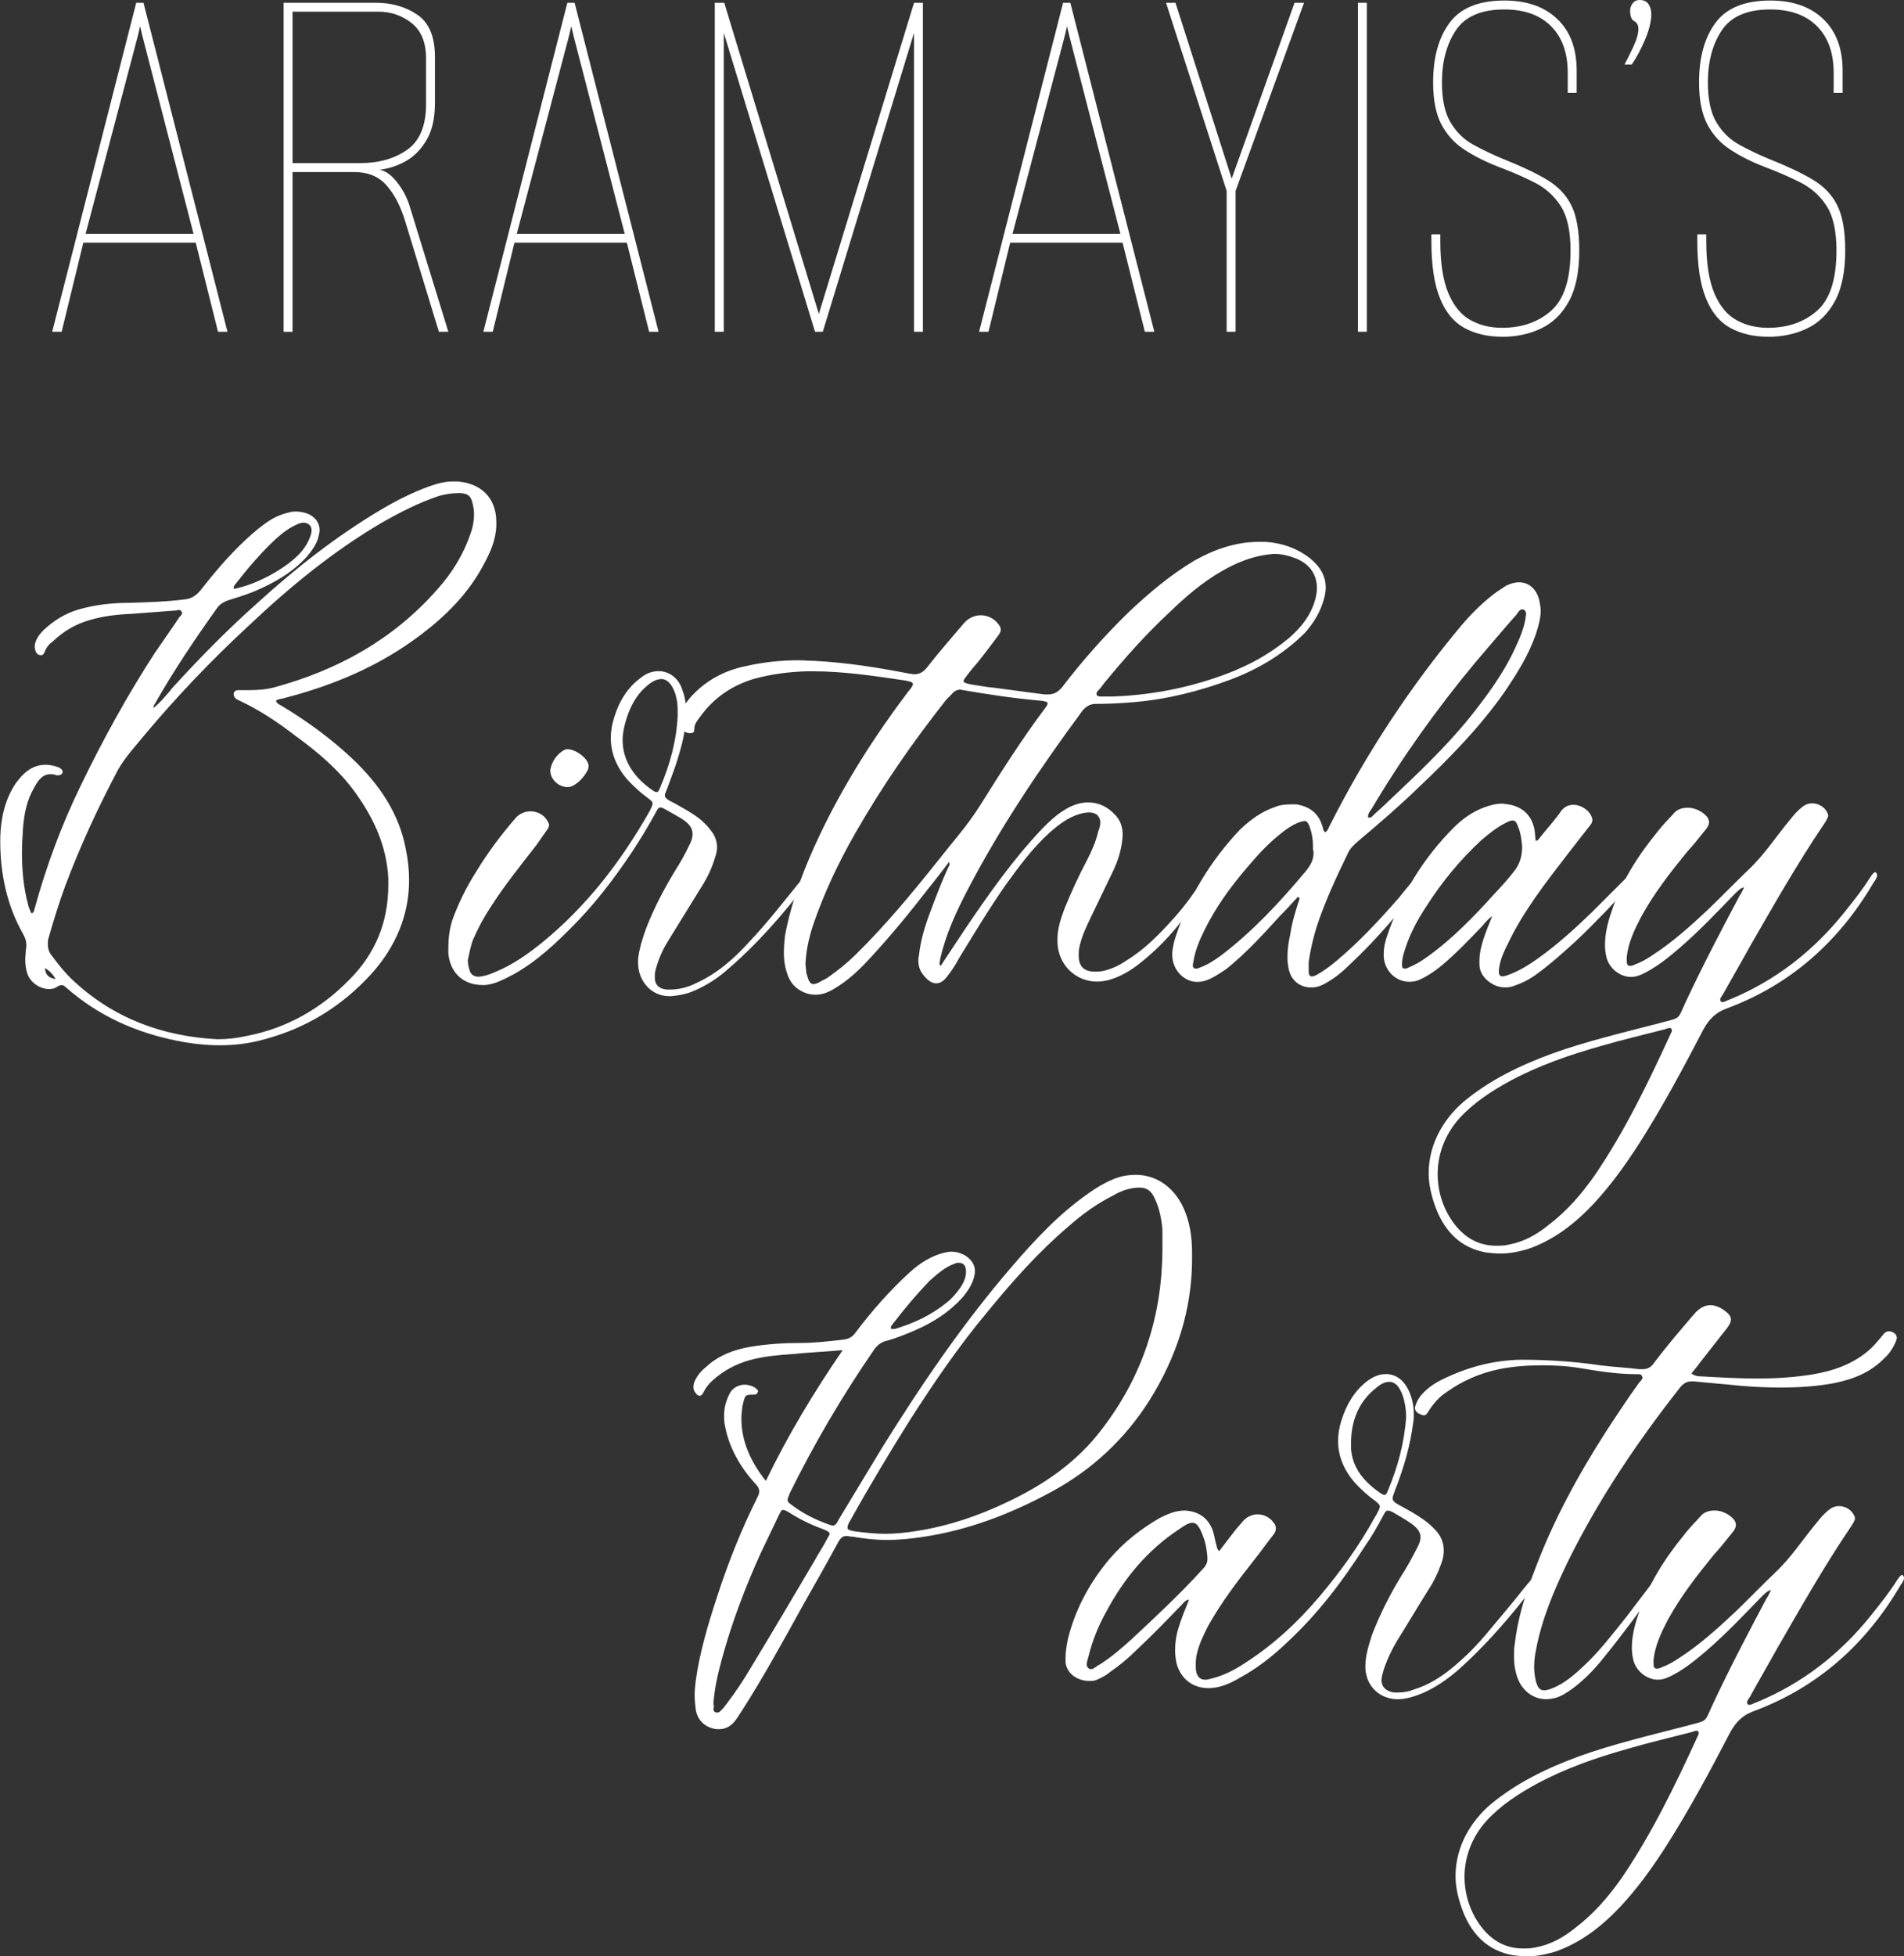
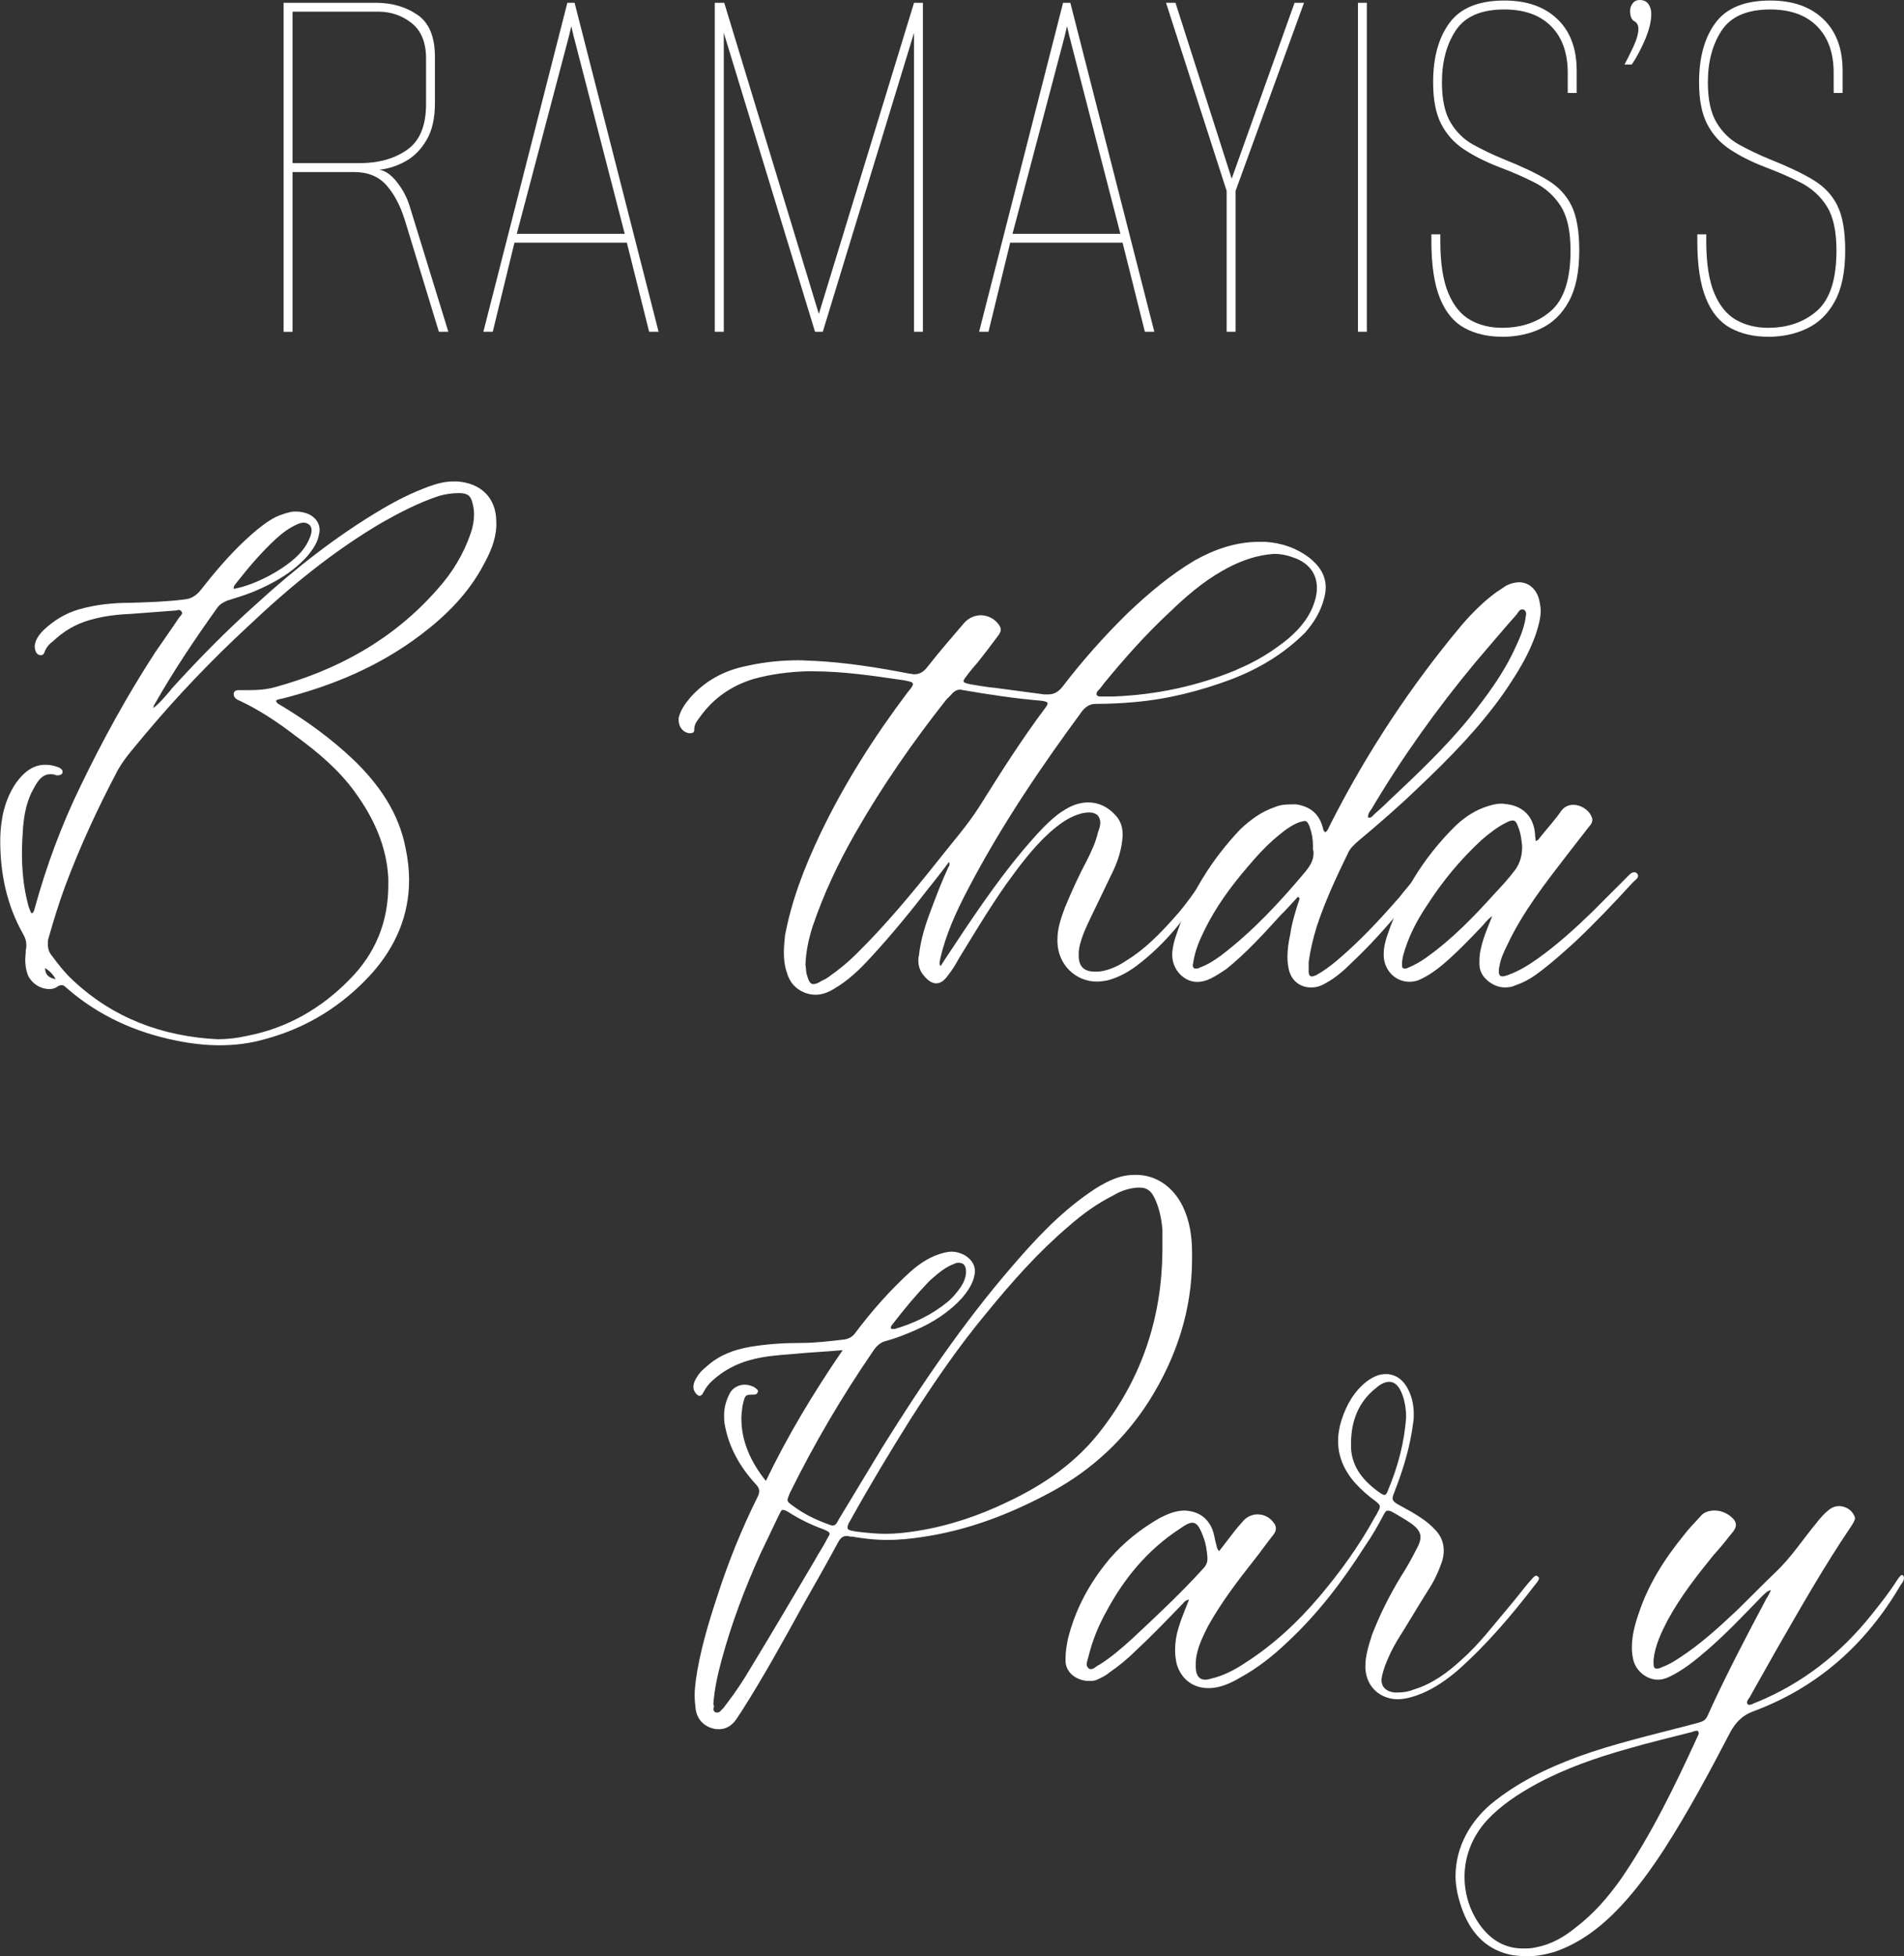
<svg xmlns="http://www.w3.org/2000/svg" id="Layer_2" data-name="Layer 2" viewBox="0 0 294.05 301.98">
  <rect x="0" y="0" width="294.05" height="301.98" fill="#333333" stroke="none" />
  <defs>
    <style> .cls-1 { fill: #fff; } </style>
  </defs>
  <g id="Layer_1-2" data-name="Layer 1">
    <g>
      <g>
-         <path class="cls-1" d="M8.06,51.21L21.04.43h1.12l12.97,50.78h-1.46l-3.44-13.75H12.87l-3.35,13.75h-1.46ZM13.22,36.09h16.67l-7.91-30.59-.34-1.46-.34,1.46-8.08,30.59Z" />
        <path class="cls-1" d="M43.8,51.21V.43h14.26c2.46,0,4.6.62,6.4,1.85,1.8,1.23,2.71,3.39,2.71,6.49v7.13c0,2.35-.43,4.25-1.29,5.71-.86,1.46-1.93,2.55-3.22,3.27-1.29.72-2.65,1.16-4.08,1.33.92.12,1.83.76,2.75,1.93.92,1.17,1.57,2.45,1.98,3.82l5.93,19.25h-1.46l-5.24-17.18c-.69-2.23-1.63-4.04-2.84-5.41-1.2-1.37-2.87-2.06-4.98-2.06h-9.54v24.66h-1.38ZM45.18,25.18h10.4c2.92,0,5.36-.69,7.3-2.06,1.95-1.37,2.92-3.72,2.92-7.05v-7.05c0-2.46-.75-4.28-2.23-5.46-1.49-1.17-3.21-1.76-5.16-1.76h-13.23v23.37Z" />
        <path class="cls-1" d="M74.65,51.21L87.62.43h1.12l12.97,50.78h-1.46l-3.44-13.75h-17.36l-3.35,13.75h-1.46ZM79.81,36.09h16.67l-7.91-30.59-.34-1.46-.34,1.46-8.08,30.59Z" />
        <path class="cls-1" d="M110.39,51.21V.43h1.46l14.61,48.03L141.16.43h1.37v50.78h-1.37V5.07l-14.09,46.14h-1.2l-14.09-46.14v46.14h-1.38Z" />
        <path class="cls-1" d="M151.21,51.21L164.18.43h1.12l12.97,50.78h-1.46l-3.44-13.75h-17.36l-3.35,13.75h-1.46ZM156.36,36.09h16.67l-7.9-30.59-.34-1.46-.34,1.46-8.08,30.59Z" />
        <path class="cls-1" d="M189.44,51.21v-21.74L180.08.43h1.46l8.68,27.15L199.93.43h1.46l-10.57,29.04v21.74h-1.38Z" />
        <path class="cls-1" d="M209.72,51.21V.43h1.37v50.78h-1.37Z" />
        <path class="cls-1" d="M231.97,51.98c-2.18,0-4.1-.44-5.76-1.33-1.66-.89-2.94-2.42-3.82-4.6-.89-2.18-1.33-5.13-1.33-8.85v-1.03h1.38v1.03c0,3.44.42,6.13,1.25,8.08.83,1.95,1.96,3.32,3.39,4.12,1.43.8,3.06,1.2,4.9,1.2,3.04,0,5.56-.87,7.56-2.62,2-1.75,3.01-4.85,3.01-9.32,0-2.98-.5-5.25-1.5-6.83-1-1.57-2.35-2.79-4.04-3.65-1.69-.86-3.54-1.66-5.54-2.41-2.06-.8-3.85-1.7-5.37-2.71-1.52-1-2.69-2.31-3.52-3.91-.83-1.6-1.25-3.75-1.25-6.44,0-3.84.84-6.9,2.54-9.19,1.69-2.29,4.51-3.44,8.46-3.44,3.44,0,6.16.94,8.16,2.84,2,1.89,3.01,4.55,3.01,7.99v3.44h-1.38v-3.09c0-3.09-.86-5.5-2.58-7.22-1.72-1.72-4.12-2.58-7.22-2.58-3.55,0-6.04,1.07-7.48,3.22-1.43,2.15-2.15,4.83-2.15,8.03,0,2.64.44,4.7,1.33,6.19.89,1.49,2.06,2.64,3.52,3.44,1.46.8,3.02,1.55,4.68,2.23,2.75,1.09,4.98,2.15,6.7,3.18,1.72,1.03,2.98,2.36,3.78,4,.8,1.63,1.2,3.94,1.2,6.92,0,3.27-.53,5.87-1.59,7.82-1.06,1.95-2.49,3.35-4.3,4.21-1.8.86-3.82,1.29-6.06,1.29Z" />
        <path class="cls-1" d="M250.88,9.97c.34-.63.79-1.52,1.33-2.66.54-1.15.82-2.09.82-2.84,0-.57-.21-.97-.64-1.2-.43-.23-.64-.77-.64-1.63,0-.4.13-.77.39-1.12.26-.34.62-.52,1.07-.52.63,0,1.09.21,1.38.64.29.43.43.93.43,1.5,0,1.15-.32,2.46-.95,3.95-.63,1.49-1.32,2.78-2.06,3.87h-1.12Z" />
        <path class="cls-1" d="M273.04,51.98c-2.18,0-4.1-.44-5.76-1.33-1.66-.89-2.94-2.42-3.82-4.6-.89-2.18-1.33-5.13-1.33-8.85v-1.03h1.38v1.03c0,3.44.42,6.13,1.25,8.08.83,1.95,1.96,3.32,3.39,4.12,1.43.8,3.06,1.2,4.9,1.2,3.04,0,5.56-.87,7.56-2.62,2-1.75,3.01-4.85,3.01-9.32,0-2.98-.5-5.25-1.5-6.83-1-1.57-2.35-2.79-4.04-3.65-1.69-.86-3.54-1.66-5.54-2.41-2.06-.8-3.85-1.7-5.37-2.71-1.52-1-2.69-2.31-3.52-3.91-.83-1.6-1.25-3.75-1.25-6.44,0-3.84.84-6.9,2.54-9.19,1.69-2.29,4.51-3.44,8.46-3.44,3.44,0,6.16.94,8.16,2.84,2,1.89,3.01,4.55,3.01,7.99v3.44h-1.38v-3.09c0-3.09-.86-5.5-2.58-7.22-1.72-1.72-4.12-2.58-7.22-2.58-3.55,0-6.04,1.07-7.48,3.22-1.43,2.15-2.15,4.83-2.15,8.03,0,2.64.44,4.7,1.33,6.19.89,1.49,2.06,2.64,3.52,3.44,1.46.8,3.02,1.55,4.68,2.23,2.75,1.09,4.98,2.15,6.7,3.18,1.72,1.03,2.98,2.36,3.78,4,.8,1.63,1.2,3.94,1.2,6.92,0,3.27-.53,5.87-1.59,7.82-1.06,1.95-2.49,3.35-4.3,4.21-1.8.86-3.82,1.29-6.06,1.29Z" />
      </g>
      <g>
        <g>
          <path class="cls-1" d="M26.38,106.45c4.21-4.64,8.59-9.11,13.32-13.32,5.93-5.41,12.29-10.4,19.25-14.52,2.32-1.37,4.72-2.58,7.3-3.52,1.2-.43,2.41-.77,3.7-.77h.69c3.52.26,6.01,2.41,6.01,6.27v.6c-.09,2.23-.95,4.12-1.98,6.01-2.32,4.38-5.76,7.82-9.62,10.74-6.44,4.9-13.66,7.9-21.39,9.88-.34.09-.77.09-1.03.34.09.43.43.52.69.69,4.04,2.41,7.82,5.16,11.26,8.42,3.95,3.78,7.05,8.25,8.08,13.75.34,1.63.52,3.27.52,4.81,0,5.33-1.98,10.22-5.84,14.52-4.47,4.9-9.97,8.33-16.41,10.05-2.41.69-4.72.95-7.04.95-2.15,0-4.38-.26-6.53-.69-6.44-1.29-12.2-3.87-17.18-8.25-.26-.26-.43-.34-.69-.34-.17,0-.43.09-.69.26-.34.26-.77.34-1.2.34-1.46,0-3.01-1.03-3.44-2.58-.17-.6-.26-1.29-.26-1.89,0-.52.09-1.12.09-1.63.08-.26.08-.43.08-.69,0-.6-.17-1.12-.51-1.72-2.49-4.38-3.52-9.28-3.52-14.26v-.6c.09-3.01.69-5.84,2.41-8.42.77-1.03,1.63-1.98,2.83-2.49.6-.26,1.2-.34,1.8-.34.69,0,1.38.17,2.06.43.26.17.52.34.52.6v.17c-.09.34-.43.43-.77.43h-.17c-.34-.17-.69-.17-.95-.17-1.2,0-1.89.94-2.49,2.06-1.12,1.89-1.55,4.04-1.72,6.19-.09,1.29-.17,2.66-.17,3.95,0,2.66.26,5.33.94,7.9.09.43.26.77.43,1.2,0,.09.09.09.17.17.34-.17.34-.52.43-.77,1.8-6.53,4.12-12.8,7.05-18.82,3.44-7.13,7.22-14.01,11.51-20.62,1.29-1.89,2.58-3.69,3.78-5.5.17-.17.43-.43.43-.69,0-.09-.09-.09-.09-.17-.09-.17-.26-.26-.43-.26s-.34.09-.52.09c-2.32.17-4.64.34-6.87.52-2.15.09-4.3.34-6.36.95-2.15.6-4.04,1.72-5.67,3.27-.6.43-1.03.95-1.29,1.63-.08.26-.26.52-.51.52h-.09c-.34,0-.6-.17-.77-.52-.09-.26-.17-.52-.17-.86,0-.26.09-.52.17-.77.26-.69.69-1.2,1.2-1.72,1.55-1.46,3.35-2.58,5.41-3.18,2.66-.77,5.33-1.03,7.99-1.03,2.84-.09,5.59-.17,8.33-.52,1.03-.09,1.72-.52,2.41-1.29,2.15-2.75,4.47-5.5,7.05-7.9,1.2-1.12,2.49-2.23,3.87-3.09.95-.6,1.98-.95,3.01-1.2.34-.09.69-.09.95-.09.69,0,1.38.17,1.98.43,1.03.52,1.63,1.38,1.63,2.41,0,.34-.09.69-.17,1.03-.26,1.12-.95,2.06-1.72,3.01-2.32,2.58-5.24,4.21-8.33,5.5-1.29.52-2.66.94-4.04,1.37-.6.26-1.12.52-1.55,1.12-3.44,4.81-6.79,9.79-9.71,14.95-.09.09-.09.17-.17.52,1.2-.94,1.89-1.89,2.75-2.84ZM6.96,149.42q0,1.46,1.63,1.72c-.43-.77-.95-1.29-1.63-1.72ZM38.15,159.9c6.19-1.2,11.43-4.21,15.81-8.68,4.04-4.04,6.01-8.94,6.01-14.61v-1.03c-.26-4.98-2.23-9.28-5.16-13.32-2.49-3.44-5.76-6.19-9.19-8.68-2.66-2.06-5.5-3.95-8.59-5.41-.43-.17-.94-.43-.94-1.03v-.09c.09-.43.43-.52.77-.52h1.63c1.37,0,2.58-.09,3.87-.43,9.79-2.66,18.39-7.39,25.18-15.12,2.32-2.58,4.04-5.41,5.16-8.68.34-.95.51-1.98.51-2.92,0-.6-.09-1.2-.26-1.8-.26-1.03-.69-1.38-1.8-1.46h-.43c-.94,0-1.98.17-2.92.43-3.09,1.03-5.93,2.49-8.68,4.04-7.65,4.47-14.43,10.05-20.79,16.07-5.67,5.24-11,10.83-15.9,16.67-1.46,1.8-3.09,3.52-4.21,5.5-3.09,5.84-5.84,11.77-8.16,17.96-.95,2.58-1.8,5.33-2.58,8.08-.09.26-.09.6-.09.86,0,.69.17,1.29.69,1.89.95,1.29,1.98,2.58,3.09,3.61,6.27,5.93,13.92,8.76,22.43,9.19,1.55,0,3.01-.17,4.55-.52ZM46.4,85.32c.69-.77,1.2-1.63,1.55-2.58.08-.26.17-.6.17-.86,0-.34-.09-.69-.43-.94-.26-.17-.52-.26-.77-.26-.34,0-.69.09-1.03.26-1.2.52-2.23,1.29-3.27,2.23-2.23,2.06-4.21,4.38-6.1,6.79-.17.26-.43.43-.43.77v.17c3.44-.6,8.16-3.18,10.31-5.58Z" />
-           <path class="cls-1" d="M104.65,117.19c-.43,1.38-.95,2.75-1.46,4.12-.26.77-.52,1.2-.52,1.46,0,.43.43.69,1.63,1.29,1.2.69,2.49,1.37,3.61,2.23.77.6,1.46,1.29,2.06,2.15.51.69.77,1.55.77,2.32,0,.52-.09.95-.26,1.46-.43,1.46-1.03,2.84-1.8,4.12l-5.41,8.76c-.77,1.2-1.38,2.49-1.8,3.87-.17.52-.34,1.03-.34,1.63v.26c0,1.2.69,1.8,1.89,1.89h.43c1.38,0,2.75-.34,3.95-.94,3.26-1.46,5.93-3.78,8.33-6.44,2.92-3.09,5.5-6.44,8.16-9.71.26-.34.52-.95.95-.95.09,0,.17.09.34.17s.17.26.17.34c0,.34-.43.69-.6.94-3.87,5.07-7.99,9.8-12.89,13.92-1.55,1.29-3.26,2.32-5.24,3.09-.95.34-1.98.52-3.01.6h-.26c-2.84,0-4.81-2.41-4.81-5.16v-.52c.17-1.63.69-3.27,1.29-4.9,1.2-3.09,2.75-6.01,4.47-8.85.77-1.2,1.46-2.41,2.06-3.69.43-.77.6-1.37.6-1.89,0-.95-.52-1.63-1.72-2.41-.77-.43-1.63-.95-2.41-1.37-.43-.26-.69-.34-.86-.34-.26,0-.43.26-.69.77-1.12,2.06-2.32,4.04-3.61,6.01-2.92,4.38-6.1,8.51-9.79,12.12-3.01,3.01-6.19,5.84-10.14,7.65-.86.43-1.8.77-2.83.86h-.43c-2.92,0-4.98-1.89-5.24-4.9v-.86c0-1.38.17-2.84.6-4.21.95-2.66,2.23-5.24,3.78-7.65,1.72-2.84,3.78-5.58,6.01-8.16.6-.69,1.46-1.03,2.32-1.03,1.03,0,2.06.52,2.58,1.46.17.26.26.43.26.69s-.17.52-.34.77c-.52.77-1.12,1.55-1.63,2.32-2.41,3.09-4.9,6.19-7.05,9.54-1.03,1.55-1.89,3.18-2.66,4.9-.43,1.03-.6,2.15-.86,3.27,0,.52.09,1.03.26,1.55.17.69.69,1.03,1.46,1.03.86-.09,1.63-.34,2.41-.69,2.75-1.12,5.07-2.75,7.3-4.55,6.96-5.67,12.29-12.63,16.67-20.36.26-.52.43-.86.43-1.12,0-.34-.26-.52-.95-1.03-1.03-.77-2.06-1.72-2.92-2.66-1.72-1.98-2.58-4.12-2.58-6.44,0-1.03.17-2.06.52-3.18.77-2.49,2.06-4.64,4.21-6.19.86-.69,1.8-.95,2.66-.95,1.46,0,2.84.86,3.52,2.49.43,1.12.69,2.15.69,3.27v.86c0,2.49-.6,4.81-1.29,6.96ZM87.04,115.82c.17-.09.34-.17.6-.17,1.29,0,3.26,1.46,3.26,2.58,0,.34-.09.6-.26.86-.52.94-1.2,1.63-2.06,2.15-.34.17-.6.26-.94.26-1.29,0-2.66-1.12-2.66-2.58v-.09c.26-1.29.94-2.32,2.06-3.01ZM104.57,108.26c-.09-.43-.17-.77-.26-1.12-.52-1.55-1.29-2.32-2.15-2.32-.69,0-1.46.34-2.32,1.12-1.72,1.46-2.66,3.44-3.26,5.58-.26.95-.43,1.89-.43,2.66,0,3.35,1.89,5.93,4.64,7.82.26.17.43.26.6.26.26,0,.34-.17.52-.6,1.55-3.61,2.58-7.3,2.75-11.26,0-.69,0-1.46-.09-2.15Z" />
          <path class="cls-1" d="M143.66,136.79c-2.92,3.78-5.93,7.48-9.19,11-1.72,1.89-3.52,3.61-5.76,4.9-.86.52-1.8.86-2.75.86-.52,0-1.12-.09-1.72-.34-1.46-.6-2.32-1.63-2.75-3.18-.34-1.03-.43-1.98-.43-3.01,0-.86.09-1.72.17-2.58,1.03-5.5,3.01-10.57,5.41-15.64,3.69-7.73,8.33-15.04,13.58-22,.52-.6.77-.95.77-1.2,0-.34-.52-.43-1.46-.6-4.73-.69-9.28-1.38-14.09-1.38h-.86c-2.75.09-5.5.43-8.25,1.2-3.35,1.03-6.1,2.92-8.16,5.76-.43.6-.95,1.12-.95,1.98v.09c0,.43-.26.52-.6.52h-.26c-.94-.17-1.55-1.03-1.55-1.98v-.34c.26-1.2.95-2.15,1.72-3.09,2.32-2.66,5.33-4.3,8.85-4.98,2.66-.6,5.33-.86,7.99-.86.77,0,1.63.09,2.41.09,4.98.26,9.79,1.03,14.69,1.98.26,0,.52.09.69.09.86,0,1.46-.34,2.06-1.12,1.8-2.32,3.78-4.55,5.67-6.79.69-.77,1.63-1.2,2.58-1.2s1.98.43,2.66,1.29c.26.34.43.6.43.95,0,.26-.17.6-.43.94-1.03,1.38-2.06,2.75-3.09,4.04-.6.69-1.12,1.29-1.63,1.98-.34.43-.6.77-.6.95,0,.26.34.34,1.12.52,1.2.17,2.41.43,3.61.52l7.73,1.03h.6c.86,0,1.55-.34,2.23-1.2,3.09-4.04,6.45-7.82,10.14-11.43,3.18-3.01,6.53-5.84,10.31-8.08,3.09-1.72,6.36-2.84,9.88-2.84h1.03c2.49.17,4.73.94,6.7,2.41,1.63,1.29,2.58,2.75,2.58,4.64,0,.52-.09,1.12-.26,1.72-.52,1.98-1.55,3.69-2.92,5.24-3.27,3.27-7.13,5.58-11.43,7.22-4.81,1.8-9.88,3.09-15.12,3.52-1.89.17-3.87.26-5.76.26-.86,0-1.46.34-2.06,1.03-6.53,8.85-12.63,17.87-17.7,27.58-1.8,3.44-3.44,6.96-4.3,10.83,0,.17-.09.43-.09.69,0,0,0,.09.17.34.34-.52.6-.95.95-1.46,3.69-5.58,7.39-11.17,11.69-16.33,1.72-1.98,3.35-3.95,5.41-5.58.94-.69,1.89-1.29,3.01-1.63.6-.17,1.12-.26,1.72-.26,1.63,0,3.09.69,4.3,2.06.77.86,1.03,1.89,1.03,2.92,0,.52-.09,1.03-.17,1.63-.26,1.46-.77,2.92-1.46,4.3l-3.35,6.96c-.6,1.29-1.2,2.49-1.55,3.87-.09.17-.09.43-.17.69-.09.43-.09.77-.09,1.2,0,1.63.77,2.49,2.49,2.49.34,0,.77,0,1.2-.09,1.29-.26,2.58-.86,3.69-1.63,2.83-1.72,5.16-4.12,7.39-6.62,1.63-1.8,3.09-3.87,4.47-5.93.26-.34.43-.95.77-.95.09,0,.09.09.17.09.17.09.26.26.26.43,0,.26-.26.6-.43.86-2.92,4.9-6.36,9.37-11,12.89-1.37,1.03-2.92,1.89-4.64,2.32-.52.09-1.03.17-1.55.17-3.27,0-6.01-2.58-6.1-6.1v-.43c0-1.63.51-3.18,1.12-4.81,1.03-2.49,2.15-4.98,3.44-7.39.69-1.38,1.38-2.84,1.72-4.38.17-.43.34-.94.34-1.46,0-.43-.17-.86-.52-1.2-.43-.26-.77-.34-1.2-.34-.52,0-1.03.09-1.55.26-1.72.52-3.18,1.63-4.55,2.84-2.66,2.41-4.73,5.24-6.79,8.08-2.58,3.69-4.9,7.56-7.22,11.34-.52.95-1.03,1.8-1.72,2.66-.6.86-1.2,1.2-1.8,1.2-.86,0-1.63-.77-2.23-1.63-.34-.52-.52-1.2-.52-1.8,0-.26,0-.6.09-.86.26-2.41.95-4.64,1.8-6.87.86-2.32,1.72-4.55,2.75-6.79.09-.09.17-.26.17-.43s0-.26-.09-.34c-.95,1.29-1.98,2.58-2.92,3.78ZM124.59,150.36c.26,1.03.52,1.55,1.03,1.55.34,0,.77-.17,1.29-.52.43-.17.86-.43,1.2-.69,1.46-1.03,2.83-2.15,4.04-3.35,4.64-4.55,8.76-9.54,12.8-14.61,2.15-2.75,4.47-5.33,6.36-8.33,3.18-5.07,6.44-10.23,10.05-15.04.26-.34.43-.6.43-.77,0-.26-.34-.34-.95-.43-4.04-.34-8.08-.95-12.03-1.63-.17,0-.34-.09-.52-.09-.6,0-1.03.34-1.46.86l-.69.69c-5.16,6.53-9.88,13.32-14.01,20.54-2.66,4.64-4.9,9.37-6.62,14.44-.6,1.89-1.03,3.78-1.12,5.93.09.43.09.94.17,1.46ZM191.01,103.36c2.92-1.2,5.58-2.84,7.99-4.81,1.89-1.63,3.44-3.52,4.12-6.01.17-.6.26-1.2.26-1.8,0-2.06-1.12-3.69-3.27-4.55-1.12-.43-2.15-.69-3.35-.69-.34,0-.6.09-.95.09-2.58.34-4.9,1.29-7.13,2.58-3.01,1.72-5.58,3.95-8.08,6.36-3.7,3.44-6.96,7.13-10.14,11-.17.26-.34.43-.52.69s-.6.52-.6.86c0,.09,0,.17.09.26.17.17.34.17.52.17h2.06c6.62-.26,12.97-1.63,18.99-4.12Z" />
          <path class="cls-1" d="M197.71,141.34c-2.58,2.84-5.24,5.76-8.33,8.25-.77.52-1.55,1.03-2.41,1.46-.69.34-1.38.52-2.06.52-2.15,0-3.87-1.98-3.87-4.12v-.43c.09-.86.26-1.63.52-2.41,2.06-6.27,5.41-11.77,9.97-16.58,1.55-1.46,3.27-2.75,5.33-3.44.77-.34,1.63-.43,2.58-.43h.77c2.06.34,3.44,1.37,4.04,3.44.09.26.09.69.43.86.43-.26.52-.77.77-1.2,5.58-11,12.37-21.31,20.28-30.76,1.63-1.89,3.35-3.61,5.33-5.07l1.55-1.03c.69-.34,1.38-.52,1.98-.52,1.55,0,2.83,1.12,3.18,3.01.09.43.17.95.17,1.38,0,1.2-.34,2.32-.69,3.44-1.12,3.35-2.92,6.19-4.9,9.11-3.78,5.41-8.42,10.14-13.23,14.69-3.01,2.92-6.1,5.58-9.28,8.25-.69.6-1.38,1.2-1.72,2.06-1.8,3.69-3.52,7.39-4.81,11.34-.52,1.72-.95,3.52-1.2,5.33v1.46c0,.52.17.77.51.77.17,0,.34-.09.6-.17,1.12-.6,2.15-1.37,3.09-2.15,3.61-3.01,6.7-6.36,9.79-9.88.86-1.12,1.8-2.15,2.66-3.27.26-.26.43-.52.77-.6.09,0,.17-.09.26-.09.17,0,.26.09.34.17.17.09.26.26.26.43,0,0,0,.09-.09.17-.17.34-.34.69-.6.94-3.44,4.38-7.04,8.68-11.08,12.46-1.12,1.12-2.32,2.15-3.69,2.92-.69.43-1.46.77-2.32.77h-.34c-1.55-.09-2.75-1.03-3.18-2.58-.17-.69-.26-1.37-.26-2.06,0-1.2.17-2.41.43-3.52.26-1.89.86-3.78,1.46-5.58l-.26-.26c-.95,1.03-1.8,1.98-2.75,2.92ZM202.26,127.59c-.26-.6-.43-.86-.77-.86-.17,0-.43.09-.77.17-1.2.43-2.23,1.2-3.27,2.06-1.8,1.46-3.35,3.18-4.81,4.9-2.58,3.01-4.9,6.19-6.62,9.71-.77,1.55-1.46,3.18-1.72,4.9,0,.17-.09.34-.09.52,0,.34.17.52.43.52.17,0,.43,0,.69-.17,1.2-.43,2.23-1.12,3.18-1.8,4.98-3.78,9.19-8.33,13.15-13.06.69-.86,1.2-1.72,1.2-2.75,0-.17,0-.43-.09-.6v-.6c0-1.03-.17-1.98-.52-2.92ZM211.46,126.22c.34,0,.52-.26.77-.52.77-.69,1.46-1.29,2.15-1.98,4.38-4.12,8.76-8.25,12.54-12.89,2.66-3.35,5.24-6.79,7.05-10.74.69-1.46,1.37-3.01,1.63-4.64,0-.26.09-.43.09-.69s-.09-.52-.43-.69h-.17c-.43,0-.6.43-.86.77-2.15,2.41-4.21,4.9-6.36,7.39-5.93,7.13-11.34,14.69-16.07,22.68-.26.34-.52.69-.52,1.12v.17h.17Z" />
          <path class="cls-1" d="M228.73,143.14c-1.98,2.06-3.87,4.04-6.01,5.84-1.03.86-2.15,1.63-3.44,2.23-.52.26-1.12.34-1.63.34-1.98,0-3.78-1.55-3.95-3.87v-.43c0-1.03.26-2.06.6-3.01,2.15-6.27,5.5-11.77,10.22-16.5,1.29-1.29,2.83-2.41,4.64-3.09.95-.34,1.8-.6,2.84-.6.26,0,.51.09.77.09,2.58.34,4.12,2.06,4.3,4.64,0,.34.09.69.09,1.03.51-.09.6-.52.86-.77,1.03-1.29,2.15-2.49,3.09-3.87.52-.69,1.2-.94,1.89-.94,1.12,0,2.32.77,2.75,1.72.09.17.17.43.17.6,0,.34-.17.69-.43.95-1.12,1.46-2.23,2.84-3.35,4.3-3.44,4.47-6.96,8.94-9.37,14.09-.52,1.03-1.03,2.15-1.2,3.27-.09.34-.09.6-.09.86,0,.43.17.69.52.69.26,0,.6-.09,1.03-.26,1.63-.6,3.01-1.46,4.47-2.49,3.01-2.15,5.76-4.64,8.42-7.22l5.33-5.33c.34-.34.69-.77,1.12-.77.17,0,.26,0,.43.17s.17.26.17.43c0,.34-.52.69-.77.94-2.92,3.18-5.84,6.27-8.94,9.19-1.8,1.63-3.61,3.27-5.58,4.73-1.12.86-2.32,1.55-3.61,1.98-.52.26-1.12.34-1.63.34-.94,0-1.8-.34-2.58-.95-.86-.69-1.38-1.55-1.38-2.66v-.52c0-1.12.26-2.15.6-3.27.34-1.03.77-2.15,1.38-3.61-.86.6-1.29,1.29-1.72,1.72ZM234.48,127.68c-.26-.69-.43-1.03-.86-1.03-.26,0-.52.09-.86.26-1.46.69-2.75,1.72-3.95,2.75-3.26,3.01-6.1,6.44-8.51,10.22-1.55,2.32-2.84,4.81-3.61,7.65-.09.43-.17.86-.17,1.38,0,.43.09.6.43.6.09,0,.26,0,.43-.09,1.03-.43,1.98-.95,2.92-1.63,3.87-2.75,7.22-6.19,10.4-9.71,1.2-1.29,2.32-2.49,3.35-3.87.69-1.03,1.03-2.06,1.03-3.61-.09-.69-.17-1.89-.6-2.92Z" />
-           <path class="cls-1" d="M266.1,154.66c.34,0,.6-.26.95-.34,7.13-2.92,12.97-7.48,17.79-13.49,1.38-1.72,2.75-3.44,3.95-5.33.17-.26.34-.52.6-.77q.09-.09.17-.09c.09,0,.17,0,.17.09.09,0,.17.26.17.34,0,.43-.26.77-.52,1.12-5.33,9.11-12.8,15.81-22.77,19.5-1.63.6-2.66,1.63-3.52,3.18-3.18,6.1-6.44,12.2-10.14,17.96-2.06,3.18-4.3,6.27-6.87,9.02-2.84,3.01-6.1,5.58-10.14,6.96-1.46.43-2.84.69-4.3.69-.69,0-1.46-.09-2.15-.17-3.87-.69-6.27-3.18-7.65-6.62-.77-1.98-1.2-3.87-1.2-5.58,0-4.64,2.41-8.51,5.41-11.08,4.04-3.35,8.68-5.58,13.58-7.39,5.5-1.98,11.08-3.27,16.67-4.73,3.44-.95,2.66-.34,4.12-3.44,2.58-5.5,5.41-10.91,8.25-16.24.26-.34.43-.77.69-1.29-.69.17-.95.6-1.29.86-2.84,2.92-5.58,5.84-8.68,8.51-1.8,1.55-3.61,3.01-5.76,4.04-.6.26-1.12.43-1.72.43-1.8,0-3.35-1.37-3.78-2.92-.17-.69-.26-1.29-.26-1.98,0-1.8.43-3.52,1.03-5.24,1.46-4.47,3.95-8.42,6.96-12.12.77-1.03,1.72-1.98,2.58-2.92.52-.69,1.37-.94,2.23-.94,1.12,0,2.32.6,3.01,1.46.17.26.26.52.26.77,0,.34-.17.69-.43,1.03-1.03,1.29-1.98,2.49-3.01,3.61-2.58,3.18-5.07,6.36-7.04,9.97-1.03,1.98-1.98,3.95-2.23,6.19v.52c0,.6.09.86.52.86.26,0,.52-.09.86-.26.95-.34,1.8-.86,2.58-1.38,3.18-2.06,5.93-4.55,8.68-7.13,2.06-1.98,4.04-4.04,6.1-6.01,2.49-2.32,4.3-5.16,6.44-7.73.6-.77,1.2-1.46,1.98-2.06.43-.34.95-.52,1.46-.52.95,0,1.89.52,2.32,1.37.09.17.17.34.17.52s-.09.34-.17.52c-.17.34-.34.6-.52.86-4.12,6.1-7.73,12.46-11.34,18.73-1.37,2.49-2.83,4.98-4.21,7.48-.17.26-.43.52-.43.86,0,.09.09.17.09.26.17.09.26.09.34.09ZM257.77,158.7c-.17,0-.43.09-.6.17-3.35.86-6.62,1.63-9.88,2.58-4.9,1.38-9.62,3.01-14.09,5.41-2.83,1.55-5.5,3.27-7.73,5.67-2.41,2.66-3.44,5.76-3.44,8.68s.95,5.58,2.58,7.73c1.72,2.23,3.87,3.35,6.44,3.35.6,0,1.29,0,1.98-.17,2.32-.43,4.3-1.55,6.1-3.01,2.84-2.15,5.07-4.73,7.13-7.65,4.64-6.79,8.25-14.26,11.69-21.74.09-.26.26-.43.26-.69,0-.09-.09-.17-.09-.26-.09-.09-.17-.09-.34-.09Z" />
        </g>
        <g>
          <path class="cls-1" d="M130.11,208.41c-2.75.26-5.16.34-7.65.6-2.32.17-4.55.34-6.7.95-2.15.6-4.04,1.63-5.67,3.09-.6.52-1.12,1.2-1.46,1.89-.17.34-.34.52-.6.52-.17,0-.43-.17-.6-.43-.26-.34-.34-.6-.34-.94s.09-.69.26-1.03c.43-.86,1.03-1.55,1.8-2.15,1.89-1.72,4.21-2.58,6.7-3.01,2.58-.43,5.16-.6,7.82-.6,2.23,0,4.38-.26,6.62-.52.77-.09,1.38-.43,1.8-1.03,2.58-3.44,5.41-6.62,8.51-9.45,1.55-1.37,3.18-2.41,5.16-2.92.43-.09.77-.17,1.2-.17.69,0,1.29.17,1.98.52,1.03.6,1.63,1.46,1.63,2.49,0,.34-.09.69-.17,1.03-.34,1.2-1.03,2.15-1.8,3.09-2.06,2.23-4.47,3.78-7.22,4.98-1.38.6-2.84,1.2-4.38,1.63-.86.17-1.55.69-2.06,1.46-4.9,7.13-9.19,14.43-12.97,22.08-.17.52-.34.77-.34,1.03,0,.34.26.52.86.95,1.63,1.2,3.35,2.06,5.24,2.75.43.17.69.26.86.26.43,0,.6-.26.95-.95l6.7-11.08c6.1-9.79,12.54-19.25,20.02-27.92,3.61-4.21,7.3-8.16,11.86-11.34,1.2-.86,2.49-1.63,3.78-2.15,1.2-.52,2.41-.69,3.52-.69,3.01,0,5.67,1.72,7.22,4.81,1.12,2.32,1.46,4.73,1.46,7.3v.86c0,7.9-2.41,15.21-6.62,21.91-3.78,5.93-8.76,10.57-14.86,13.92-6.44,3.52-13.15,6.1-20.36,7.13-1.72.26-3.52.43-5.24.43s-3.26-.17-4.9-.43c-.26-.09-.6-.09-.86-.09-.17-.09-.43-.09-.52-.09-.6,0-.95.34-1.29.95-1.72,3.18-3.52,6.36-5.33,9.54-3.09,5.58-6.19,11.26-9.71,16.75-.26.34-.43.69-.69,1.03-.69,1.03-1.63,1.55-2.66,1.55-.26,0-.6,0-.86-.09-1.46-.34-2.49-1.37-2.75-2.92-.09-.77-.17-1.46-.17-2.23s.09-1.55.17-2.23c.6-4.38,1.89-8.68,3.27-12.89,1.72-5.33,3.78-10.48,6.27-15.47.17-.34.26-.6.26-.94s-.17-.69-.6-1.12c-2.41-2.66-4.12-5.67-4.73-9.19-.09-.43-.09-.94-.09-1.37,0-1.12.26-2.15.77-3.18.43-1.03,1.46-1.55,2.41-1.55.52,0,1.12.17,1.55.43.17.17.52.34.52.6,0,.09-.09.09-.09.17-.09.34-.43.34-.69.34-1.12,0-1.2.09-1.46,1.03-.09.26-.09.52-.17.69-.09.69-.17,1.29-.17,1.98,0,3.44,1.38,6.62,3.78,9.62,3.44-7.13,7.39-13.66,11.86-20.19ZM110.27,263.31c0,.17-.09.34-.09.52s.09.43.43.52h.17c.43,0,.6-.43.94-.69.17-.26.34-.43.52-.69,1.38-1.8,2.58-3.61,3.69-5.5,3.35-5.5,6.62-11.08,9.88-16.58.6-1.12,1.38-2.23,1.98-3.44.17-.34.34-.52.34-.69,0-.26-.34-.43-.95-.69-1.89-.69-3.69-1.55-5.41-2.66-.43-.26-.69-.34-.86-.34-.26,0-.34.26-.6.77l-2.84,5.93c-2.41,5.33-4.47,10.74-6.01,16.41-.6,2.23-1.12,4.47-1.29,6.87,0,.09.09.17.09.26ZM178.14,184.61c-.52-.94-1.2-1.29-2.15-1.29h-.34c-1.29.09-2.58.52-3.7,1.2-2.58,1.29-4.81,2.92-6.96,4.81-4.64,3.95-8.68,8.51-12.54,13.23-4.38,5.24-8.25,10.91-11.94,16.67-3.18,5.07-6.27,10.22-9.19,15.47-.34.52-.43.86-.43,1.12,0,.34.34.43,1.38.6,1.46.17,2.92.34,4.47.34s3.18-.17,4.81-.43c4.9-.77,9.54-2.32,14-4.47,5.67-2.66,10.83-6.19,14.69-11.34,6.19-8.08,9.19-17.27,9.28-27.41v-3.35c-.17-1.8-.52-3.52-1.38-5.16ZM137.76,205.14h.43c2.92-.86,5.67-2.15,8.08-4.12.86-.69,1.55-1.55,2.15-2.41.43-.69.77-1.46.77-2.32s-.34-1.37-1.12-1.37c-.17,0-.34,0-.52.09-.43.17-.86.34-1.29.6-1.03.6-1.89,1.38-2.75,2.15-1.98,2.06-3.78,4.21-5.5,6.44-.17.26-.43.43-.43.77v.09q.09.09.17.09Z" />
          <path class="cls-1" d="M191.98,234.79c.6-.69,1.46-1.03,2.23-1.03.95,0,1.89.43,2.49,1.29.26.26.34.6.34.86,0,.34-.09.6-.34.94-1.03,1.29-1.98,2.66-3.01,3.95-2.58,3.27-5.07,6.53-7.13,10.22-.69,1.38-1.38,2.75-1.72,4.3-.17.69-.17,1.29-.17,1.98,0,1.29.52,1.98,1.46,1.98.34,0,.6-.09.94-.17,1.8-.43,3.52-1.29,5.07-2.32,4.47-2.84,8.25-6.36,11.6-10.31,3.27-3.87,6.19-7.9,8.59-12.29.17-.26.34-.52.43-.77.26-.43.34-.69.34-.86,0-.26-.17-.43-.69-.86-1.2-.86-2.23-1.8-3.18-2.84-1.72-1.98-2.58-4.12-2.58-6.44,0-1.03.17-2.06.52-3.18.77-2.41,1.98-4.55,4.04-6.1.86-.6,1.72-1.03,2.75-1.03h.43c1.29.17,2.23.86,2.92,2.06.69,1.2,1.03,2.66,1.03,4.04,0,.43,0,.95-.09,1.38-.43,3.44-1.38,6.7-2.58,9.88-.17.34-.26.77-.43,1.12-.09.26-.17.52-.17.69,0,.34.26.6.69.86l2.32,1.29c1.29.77,2.49,1.55,3.52,2.66.94.94,1.37,2.06,1.37,3.26,0,.6-.09,1.2-.34,1.89-.51,1.46-1.2,2.92-2.06,4.21-1.63,2.58-3.18,5.24-4.81,7.82-.77,1.29-1.38,2.58-1.89,3.95-.17.52-.34,1.03-.43,1.46,0,.17-.09.43-.09.6,0,1.12.69,1.8,1.98,1.98h.52c.95,0,1.8-.17,2.66-.52,2.75-.86,5.07-2.58,7.13-4.47,2.84-2.49,5.07-5.5,7.48-8.33,1.03-1.2,1.98-2.49,3.01-3.69.26-.26.43-.52.69-.77.09-.09.26-.26.43-.26,0,0,.09,0,.17.09.17.09.26.17.26.34,0,.09-.09.26-.17.43-.09.09-.17.26-.34.43-3.7,4.81-7.56,9.37-12.12,13.4-1.63,1.37-3.35,2.58-5.33,3.44-1.29.52-2.58.95-3.95.95-2.75-.09-4.73-1.98-4.9-4.73v-.43c0-1.63.52-3.18,1.03-4.81,1.2-3.09,2.66-6.01,4.38-8.85.95-1.46,1.8-3.01,2.58-4.55.34-.6.52-1.2.52-1.63,0-.86-.52-1.46-1.46-2.15-.86-.6-1.8-1.12-2.66-1.63-.43-.26-.69-.34-.95-.34s-.43.26-.69.77c-.86,1.63-1.8,3.27-2.83,4.73-3.44,5.41-7.3,10.48-12.03,14.86-2.15,2.06-4.55,3.95-7.22,5.41-1.46.86-3.09,1.63-4.9,1.63-2.41,0-4.21-1.38-4.9-3.69-.17-.69-.26-1.46-.26-2.15,0-1.2.17-2.32.52-3.44.43-1.46,1.03-2.84,1.63-4.38-.6.09-.77.43-1.03.69-2.41,2.49-4.73,4.9-7.22,7.22-1.2,1.2-2.58,2.32-3.95,3.27-.6.52-1.29.86-2.06,1.2-.34.17-.77.17-1.2.17-1.63,0-3.44-1.03-3.61-2.92v-.6c0-1.03.17-1.89.34-2.84,1.12-4.64,3.35-8.76,6.44-12.46,2.23-2.58,4.81-4.64,7.82-6.36,1.2-.6,2.41-1.12,3.78-1.12,2.06.09,3.52,1.03,4.3,2.92.26.69.34,1.37.52,2.06.17.43.09.86.52,1.29l2.58-3.35c.34-.43.77-.86,1.12-1.29ZM185.79,237.11c-.52-1.37-.95-2.06-1.63-2.06-.52,0-1.12.34-1.98.95-4.98,3.26-8.59,7.65-11.34,12.8-1.2,2.15-2.15,4.47-2.75,6.96-.09.34-.26.77-.26,1.2,0,.17.09.43.34.6.09.09.26.09.34.09.43,0,.86-.52,1.29-.69,1.8-1.12,3.35-2.49,4.9-3.87,3.78-3.52,7.56-7.05,11-10.83.43-.43.77-.94.77-1.55v-.34c-.09-1.12-.26-2.23-.69-3.27ZM216.64,215.45c-.52-1.46-1.2-2.15-2.06-2.15-.6,0-1.29.26-2.06.95-2.75,2.15-3.87,5.16-3.87,8.59v.69c.17,3.09,2.06,5.24,4.55,6.96.26.17.43.26.6.26.26,0,.34-.17.52-.6,1.55-3.69,2.58-7.48,2.84-11.43,0-1.12-.17-2.23-.52-3.27Z" />
-           <path class="cls-1" d="M262.61,212.45c2.92.17,5.84.34,8.85.34,2.75,0,5.5-.17,8.25-.6,3.26-.52,6.36-1.55,8.94-3.78.6-.52,1.12-1.12,1.55-1.63.26-.34.52-.6.77-.94.26-.26.52-.34.77-.34s.52.09.77.26c.26.17.43.43.43.77,0,.17-.09.34-.17.6-.43.95-.94,1.8-1.72,2.49-2.15,2.23-4.81,3.27-7.73,3.87-2.75.52-5.5.69-8.33.69-1.98,0-4.04-.09-6.1-.26-2.41-.26-4.81-.43-7.3-.69h-.34c-.69,0-1.2.26-1.72.86-6.7,8.51-12.72,17.44-17.53,27.24-2.06,4.3-3.95,8.76-4.81,13.49-.17.86-.26,1.63-.26,2.49,0,.69.09,1.46.26,2.15.26,1.03.6,1.46,1.29,1.46.26,0,.69-.09,1.12-.26,1.8-.69,3.26-1.89,4.64-3.18,2.58-2.32,4.73-5.16,6.87-7.82l4.12-5.41c.26-.34.43-.6.69-.86.09-.09.17-.17.34-.17,0,0,.09,0,.17.09.17.09.26.17.26.34,0,.09,0,.17-.09.26-.09.26-.26.52-.52.86-2.75,3.78-5.58,7.65-8.59,11.34-1.38,1.72-2.92,3.27-4.64,4.55-.86.6-1.72,1.2-2.75,1.46-.43.09-.86.17-1.29.17-1.8,0-3.44-1.03-4.3-2.92-.52-1.2-.69-2.49-.69-3.78,0-.52,0-1.12.09-1.63.43-3.87,1.55-7.65,3.01-11.34,2.83-7.65,6.7-14.78,11.17-21.74,1.63-2.49,3.26-4.98,5.07-7.48.17-.17.52-.52.52-.77,0-.09-.09-.09-.09-.17-.09-.34-.34-.34-.6-.34h-.34c-3.09,0-6.1-.52-9.19-1.03-1.8-.26-3.61-.34-5.33-.34-2.23,0-4.47.17-6.62.6-2.92.6-5.67,1.8-8.08,3.52-1.2.77-2.06,1.8-2.84,3.01-.17.34-.43.6-.69.6-.17,0-.34-.09-.52-.17-.52-.17-.86-.52-.86-1.03,0-.09.09-.26.09-.34.17-.52.43-1.03.77-1.46.86-1.03,1.89-1.8,3.09-2.41,3.95-1.98,7.99-3.09,12.37-3.18,4.12,0,8.25.26,12.29.86,1.98.26,4.04.34,6.01.6h.52c.86,0,1.38-.34,1.89-1.12,1.89-2.49,3.95-4.9,6.01-7.3.86-1.03,1.72-1.46,2.58-1.46.77,0,1.55.34,2.23.86.6.43.95.86.95,1.37,0,.34-.17.69-.52,1.2-1.46,1.89-2.92,3.69-4.38,5.58-.34.52-.77.95-1.2,1.55.52.34.95.43,1.37.43Z" />
          <path class="cls-1" d="M270.25,263.14c.34,0,.6-.26.95-.34,7.13-2.92,12.97-7.48,17.79-13.49,1.37-1.72,2.75-3.44,3.95-5.33.17-.26.34-.52.6-.77q.09-.09.17-.09c.09,0,.17,0,.17.09.09,0,.17.26.17.34,0,.43-.26.77-.52,1.12-5.33,9.11-12.8,15.81-22.77,19.5-1.63.6-2.66,1.63-3.52,3.18-3.18,6.1-6.44,12.2-10.14,17.96-2.06,3.18-4.29,6.27-6.87,9.02-2.84,3.01-6.1,5.58-10.14,6.96-1.46.43-2.84.69-4.3.69-.69,0-1.46-.09-2.15-.17-3.87-.69-6.27-3.18-7.65-6.62-.77-1.98-1.2-3.87-1.2-5.58,0-4.64,2.41-8.51,5.41-11.08,4.04-3.35,8.68-5.58,13.58-7.39,5.5-1.98,11.08-3.27,16.67-4.73,3.44-.95,2.66-.34,4.12-3.44,2.58-5.5,5.41-10.91,8.25-16.24.26-.34.43-.77.69-1.29-.69.17-.95.6-1.29.86-2.84,2.92-5.58,5.84-8.68,8.51-1.8,1.55-3.61,3.01-5.76,4.04-.6.26-1.12.43-1.72.43-1.8,0-3.35-1.37-3.78-2.92-.17-.69-.26-1.29-.26-1.98,0-1.8.43-3.52,1.03-5.24,1.46-4.47,3.95-8.42,6.96-12.12.77-1.03,1.72-1.98,2.58-2.92.52-.69,1.38-.94,2.23-.94,1.12,0,2.32.6,3.01,1.46.17.26.26.52.26.77,0,.34-.17.69-.43,1.03-1.03,1.29-1.98,2.49-3.01,3.61-2.58,3.18-5.07,6.36-7.05,9.97-1.03,1.98-1.98,3.95-2.23,6.19v.52c0,.6.09.86.52.86.26,0,.52-.09.86-.26.95-.34,1.8-.86,2.58-1.38,3.18-2.06,5.93-4.55,8.68-7.13,2.06-1.98,4.04-4.04,6.1-6.01,2.49-2.32,4.3-5.16,6.44-7.73.6-.77,1.2-1.46,1.98-2.06.43-.34.95-.52,1.46-.52.95,0,1.89.52,2.32,1.37.09.17.17.34.17.52s-.09.34-.17.52c-.17.34-.34.6-.52.86-4.12,6.1-7.73,12.46-11.34,18.73-1.38,2.49-2.84,4.98-4.21,7.48-.17.26-.43.52-.43.86,0,.09.09.17.09.26.17.09.26.09.34.09ZM261.92,267.18c-.17,0-.43.09-.6.17-3.35.86-6.62,1.63-9.88,2.58-4.9,1.38-9.62,3.01-14.09,5.41-2.83,1.55-5.5,3.27-7.73,5.67-2.41,2.66-3.44,5.76-3.44,8.68s.95,5.58,2.58,7.73c1.72,2.23,3.87,3.35,6.44,3.35.6,0,1.29,0,1.98-.17,2.32-.43,4.3-1.55,6.1-3.01,2.83-2.15,5.07-4.73,7.13-7.65,4.64-6.79,8.25-14.26,11.69-21.74.09-.26.26-.43.26-.69,0-.09-.09-.17-.09-.26-.09-.09-.17-.09-.34-.09Z" />
        </g>
      </g>
    </g>
  </g>
</svg>